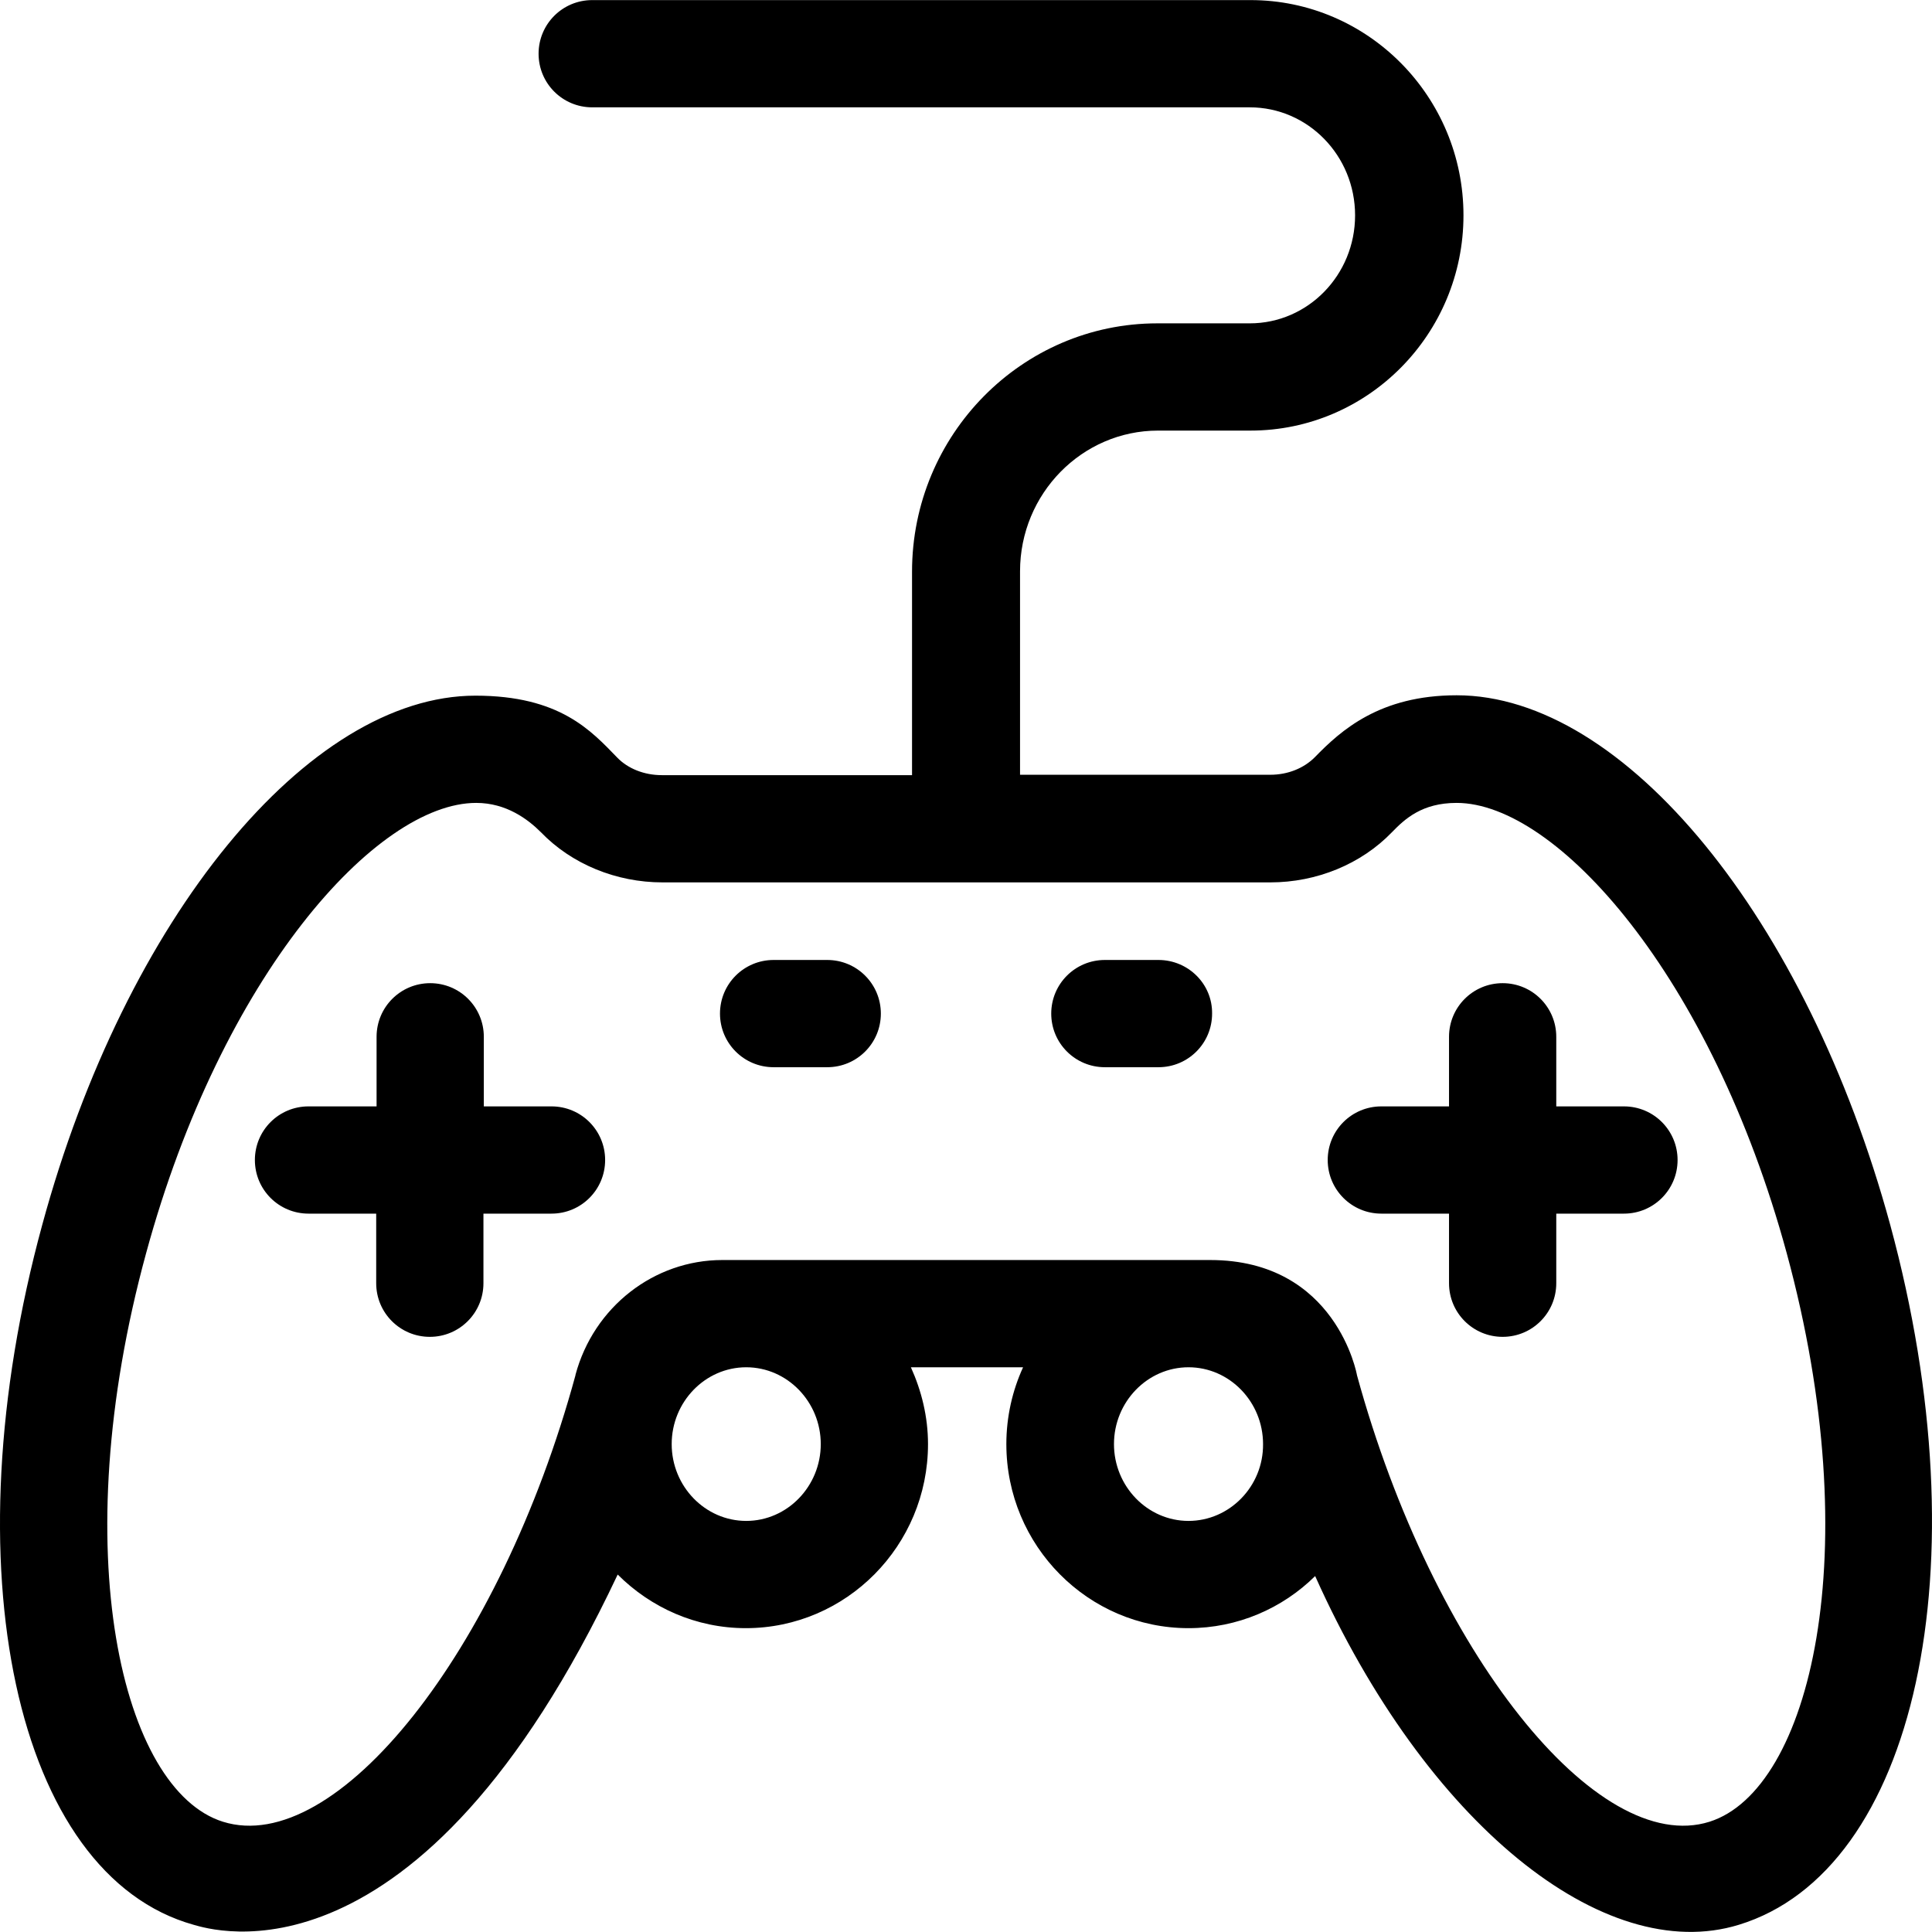
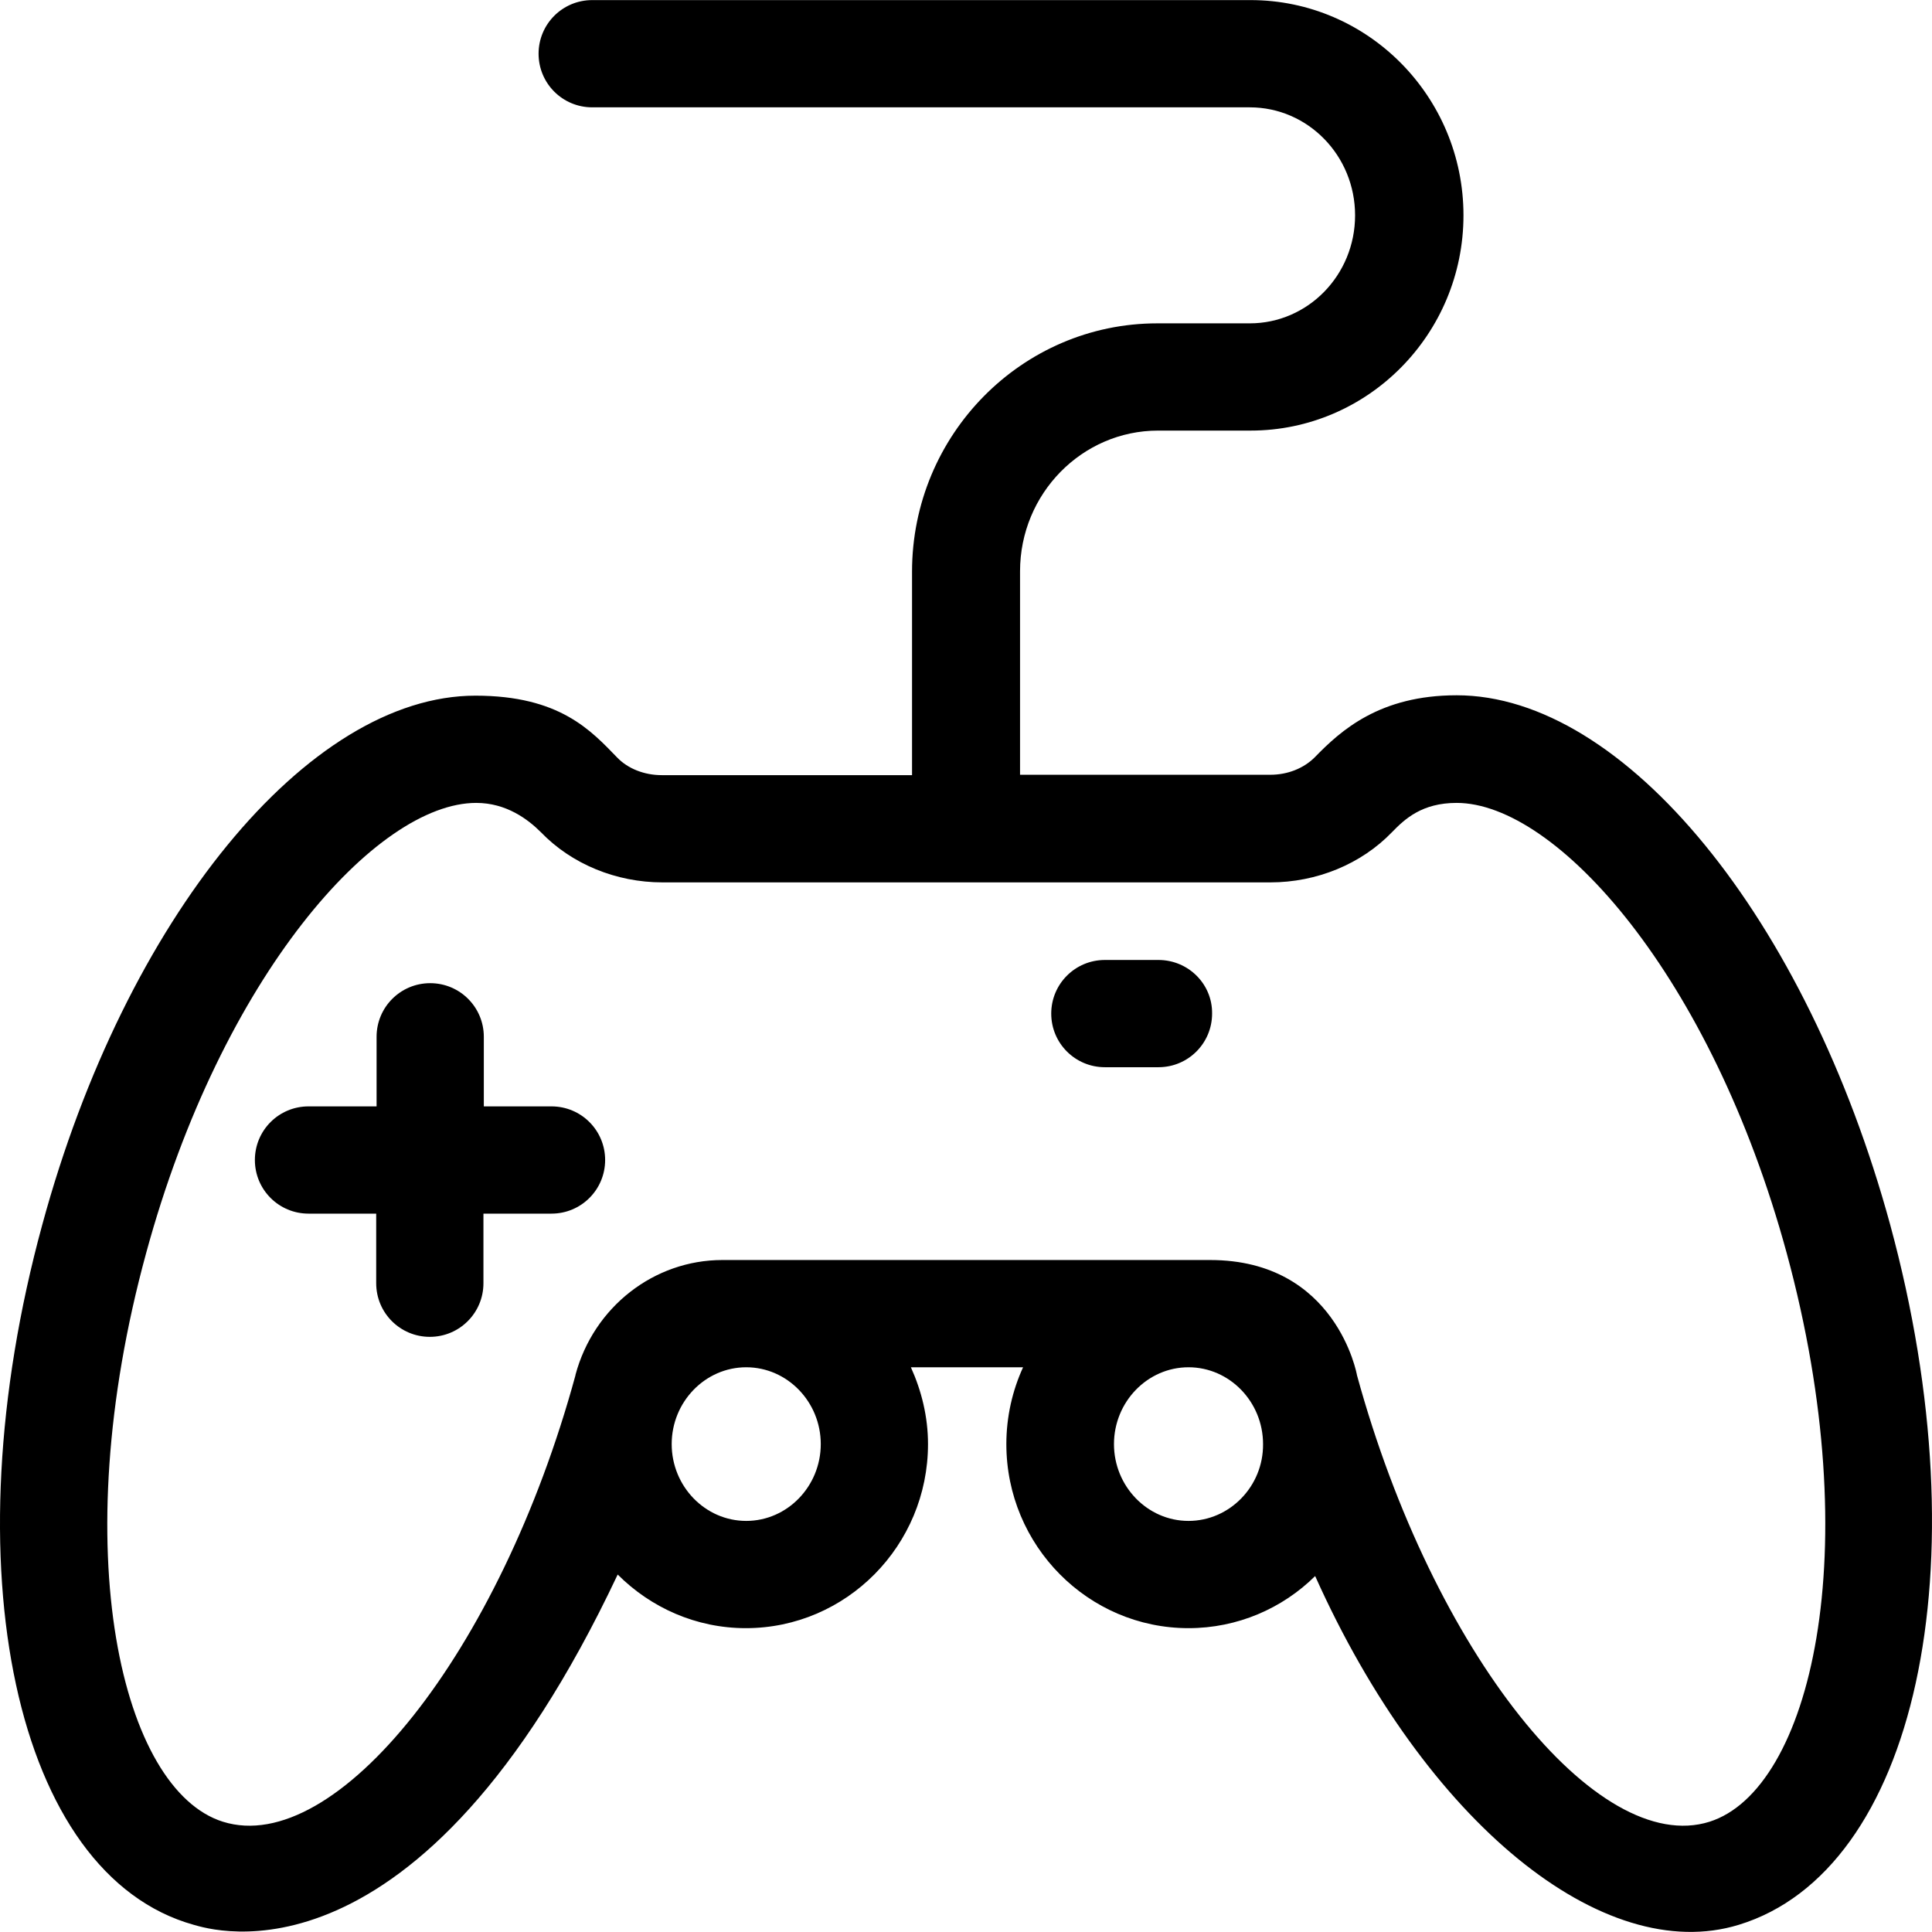
<svg xmlns="http://www.w3.org/2000/svg" fill="#000000" height="800px" width="800px" version="1.1" id="Layer_1" viewBox="0 0 508.019 508.019" xml:space="preserve">
  <g>
    <g>
      <path d="M497.02,322.024c-22-80.6-69.9-139.2-114-139.2c-20.2,0-30.4,9.2-37.3,16.3c-2.9,2.9-7.1,4.6-11.7,4.6h-65.8v-53.5    c0-20.4,16.3-37,36.3-37h24.3c30.9,0,56-25.4,56-56.6c0-31.2-25.1-56.6-56-56.6h-173.1c-7.8,0-14.1,6.3-14.1,14.1    c0,7.8,6.3,14.1,14.1,14.1h172.9c15.3,0,27.7,12.7,27.7,28.4c0,15.7-12.4,28.4-27.7,28.4h-24.3c-35.6,0-64.5,29.3-64.5,65.3v53.5    h-65.8c-4.6,0-8.9-1.7-11.7-4.6c-6.9-7.1-15.1-16.3-37.3-16.3c-44,0-92,58.5-113.9,139.1c-24.6,90.1-7.1,171,39.8,184.1    c4.4,1.2,59,19.2,111.5-92.1c8.7,8.7,20.6,14.1,33.7,14.1c26.4,0,47.9-21.7,47.9-48.4c0-7.2-1.7-14-4.5-20.2h29.5    c-2.8,6.1-4.4,13-4.4,20.2c0,26.7,21.5,48.4,47.9,48.4c12.9,0,24.7-5.2,33.3-13.7c29.2,65.1,75.9,102.6,111.4,91.7    C503.72,491.924,521.52,412.124,497.02,322.024z M196.22,399.924c-10.8,0-19.6-9.1-19.6-20.2c0-11.1,8.8-20.2,19.6-20.2    s19.6,9.1,19.6,20.2C215.82,390.824,207.02,399.924,196.22,399.924z M312.52,399.924c-10.8,0-19.6-9.1-19.6-20.2    c0-11.1,8.8-20.2,19.6-20.2s19.6,9.1,19.6,20.2C332.22,390.824,323.32,399.924,312.52,399.924z M449.52,479.024    c-29.5,9.3-72.7-44.4-92.7-117.4c0-0.1-5.4-30.3-38.6-30.3h-128.3c-17.9,0-33.8,12.3-38.6,30.2v0.1c-19.9,73-63,126.7-92.7,117.4    c-26.5-8.3-41.7-70.8-20.2-149.5c19.9-73.1,60.6-118.4,86.8-118.4c7.9,0,13.6,4.3,17,7.7c8.1,8.4,19.8,13.2,32,13.2h159.8    c12.2,0,23.9-4.8,32-13.2c3.4-3.5,7.9-7.7,17-7.7c26.2,0,66.9,45.3,86.8,118.4C491.22,408.224,476.02,470.624,449.52,479.024z" />
    </g>
  </g>
  <g>
    <g>
-       <path d="M217.52,252.424h-14.1c-7.8,0-14.1,6.3-14.1,14.1c0,7.8,6.3,14.1,14.1,14.1h14.1c7.8,0,14.1-6.3,14.1-14.1    S225.32,252.424,217.52,252.424z" />
-     </g>
+       </g>
  </g>
  <g>
    <g>
      <path d="M304.621,252.424h-14.1c-7.8,0-14.1,6.3-14.1,14.1c0,7.8,6.3,14.1,14.1,14.1h14.1c7.8,0,14.1-6.3,14.1-14.1    C318.82,258.724,312.421,252.424,304.621,252.424z" />
    </g>
  </g>
  <g>
    <g>
      <path d="M145.02,290.924h-17.8v-18.3c0-7.8-6.3-14.1-14.1-14.1c-7.8,0-14.1,6.3-14.1,14.1v18.3h-17.9c-7.8,0-14.1,6.3-14.1,14.1    c0,7.8,6.3,14.1,14.1,14.1h17.8v18.3c0,7.8,6.3,14.1,14.1,14.1s14.1-6.3,14.1-14.1v-18.3h17.9c7.8,0,14.1-6.3,14.1-14.1    S152.82,290.924,145.02,290.924z" />
    </g>
  </g>
  <g>
    <g>
-       <path d="M427.02,290.924h-17.8v-18.3c0-7.8-6.3-14.1-14.1-14.1c-7.8,0-14.1,6.3-14.1,14.1v18.3h-17.8c-7.8,0-14.1,6.3-14.1,14.1    c0,7.8,6.3,14.1,14.1,14.1h17.8v18.3c0,7.8,6.3,14.1,14.1,14.1c7.8,0,14.1-6.3,14.1-14.1v-18.3h17.8c7.8,0,14.1-6.3,14.1-14.1    S434.82,290.924,427.02,290.924z" />
-     </g>
+       </g>
  </g>
</svg>